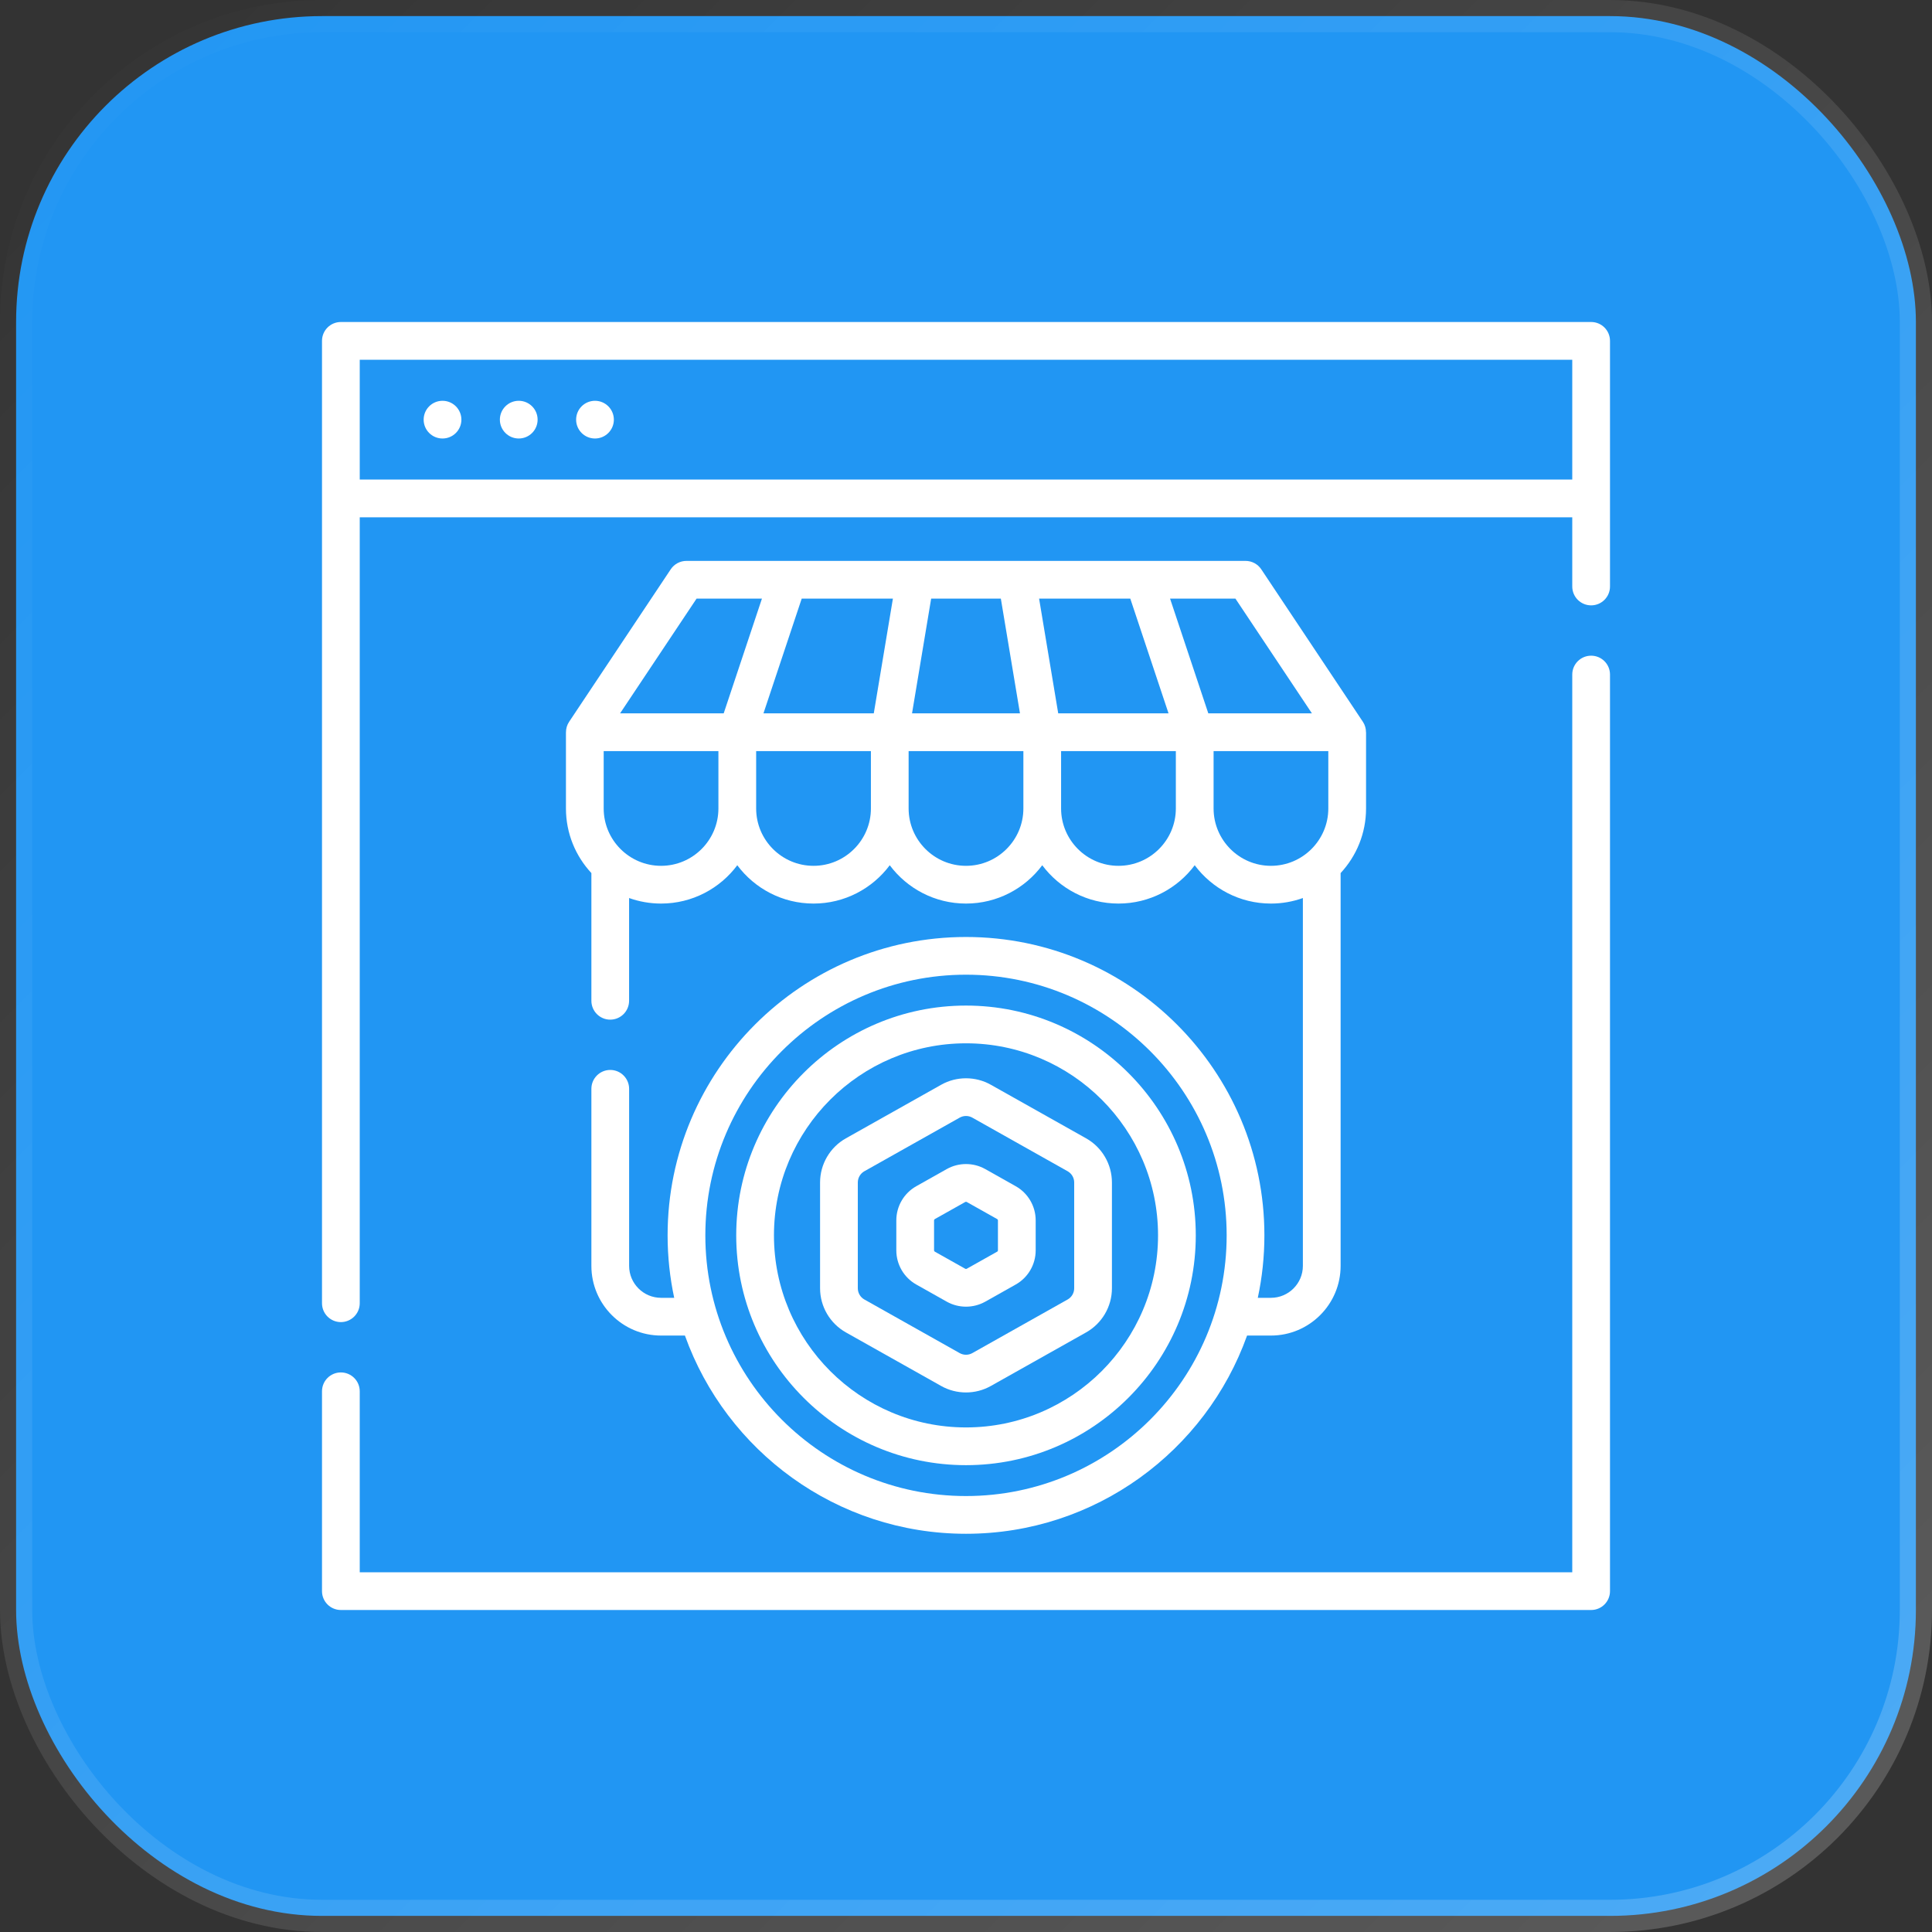
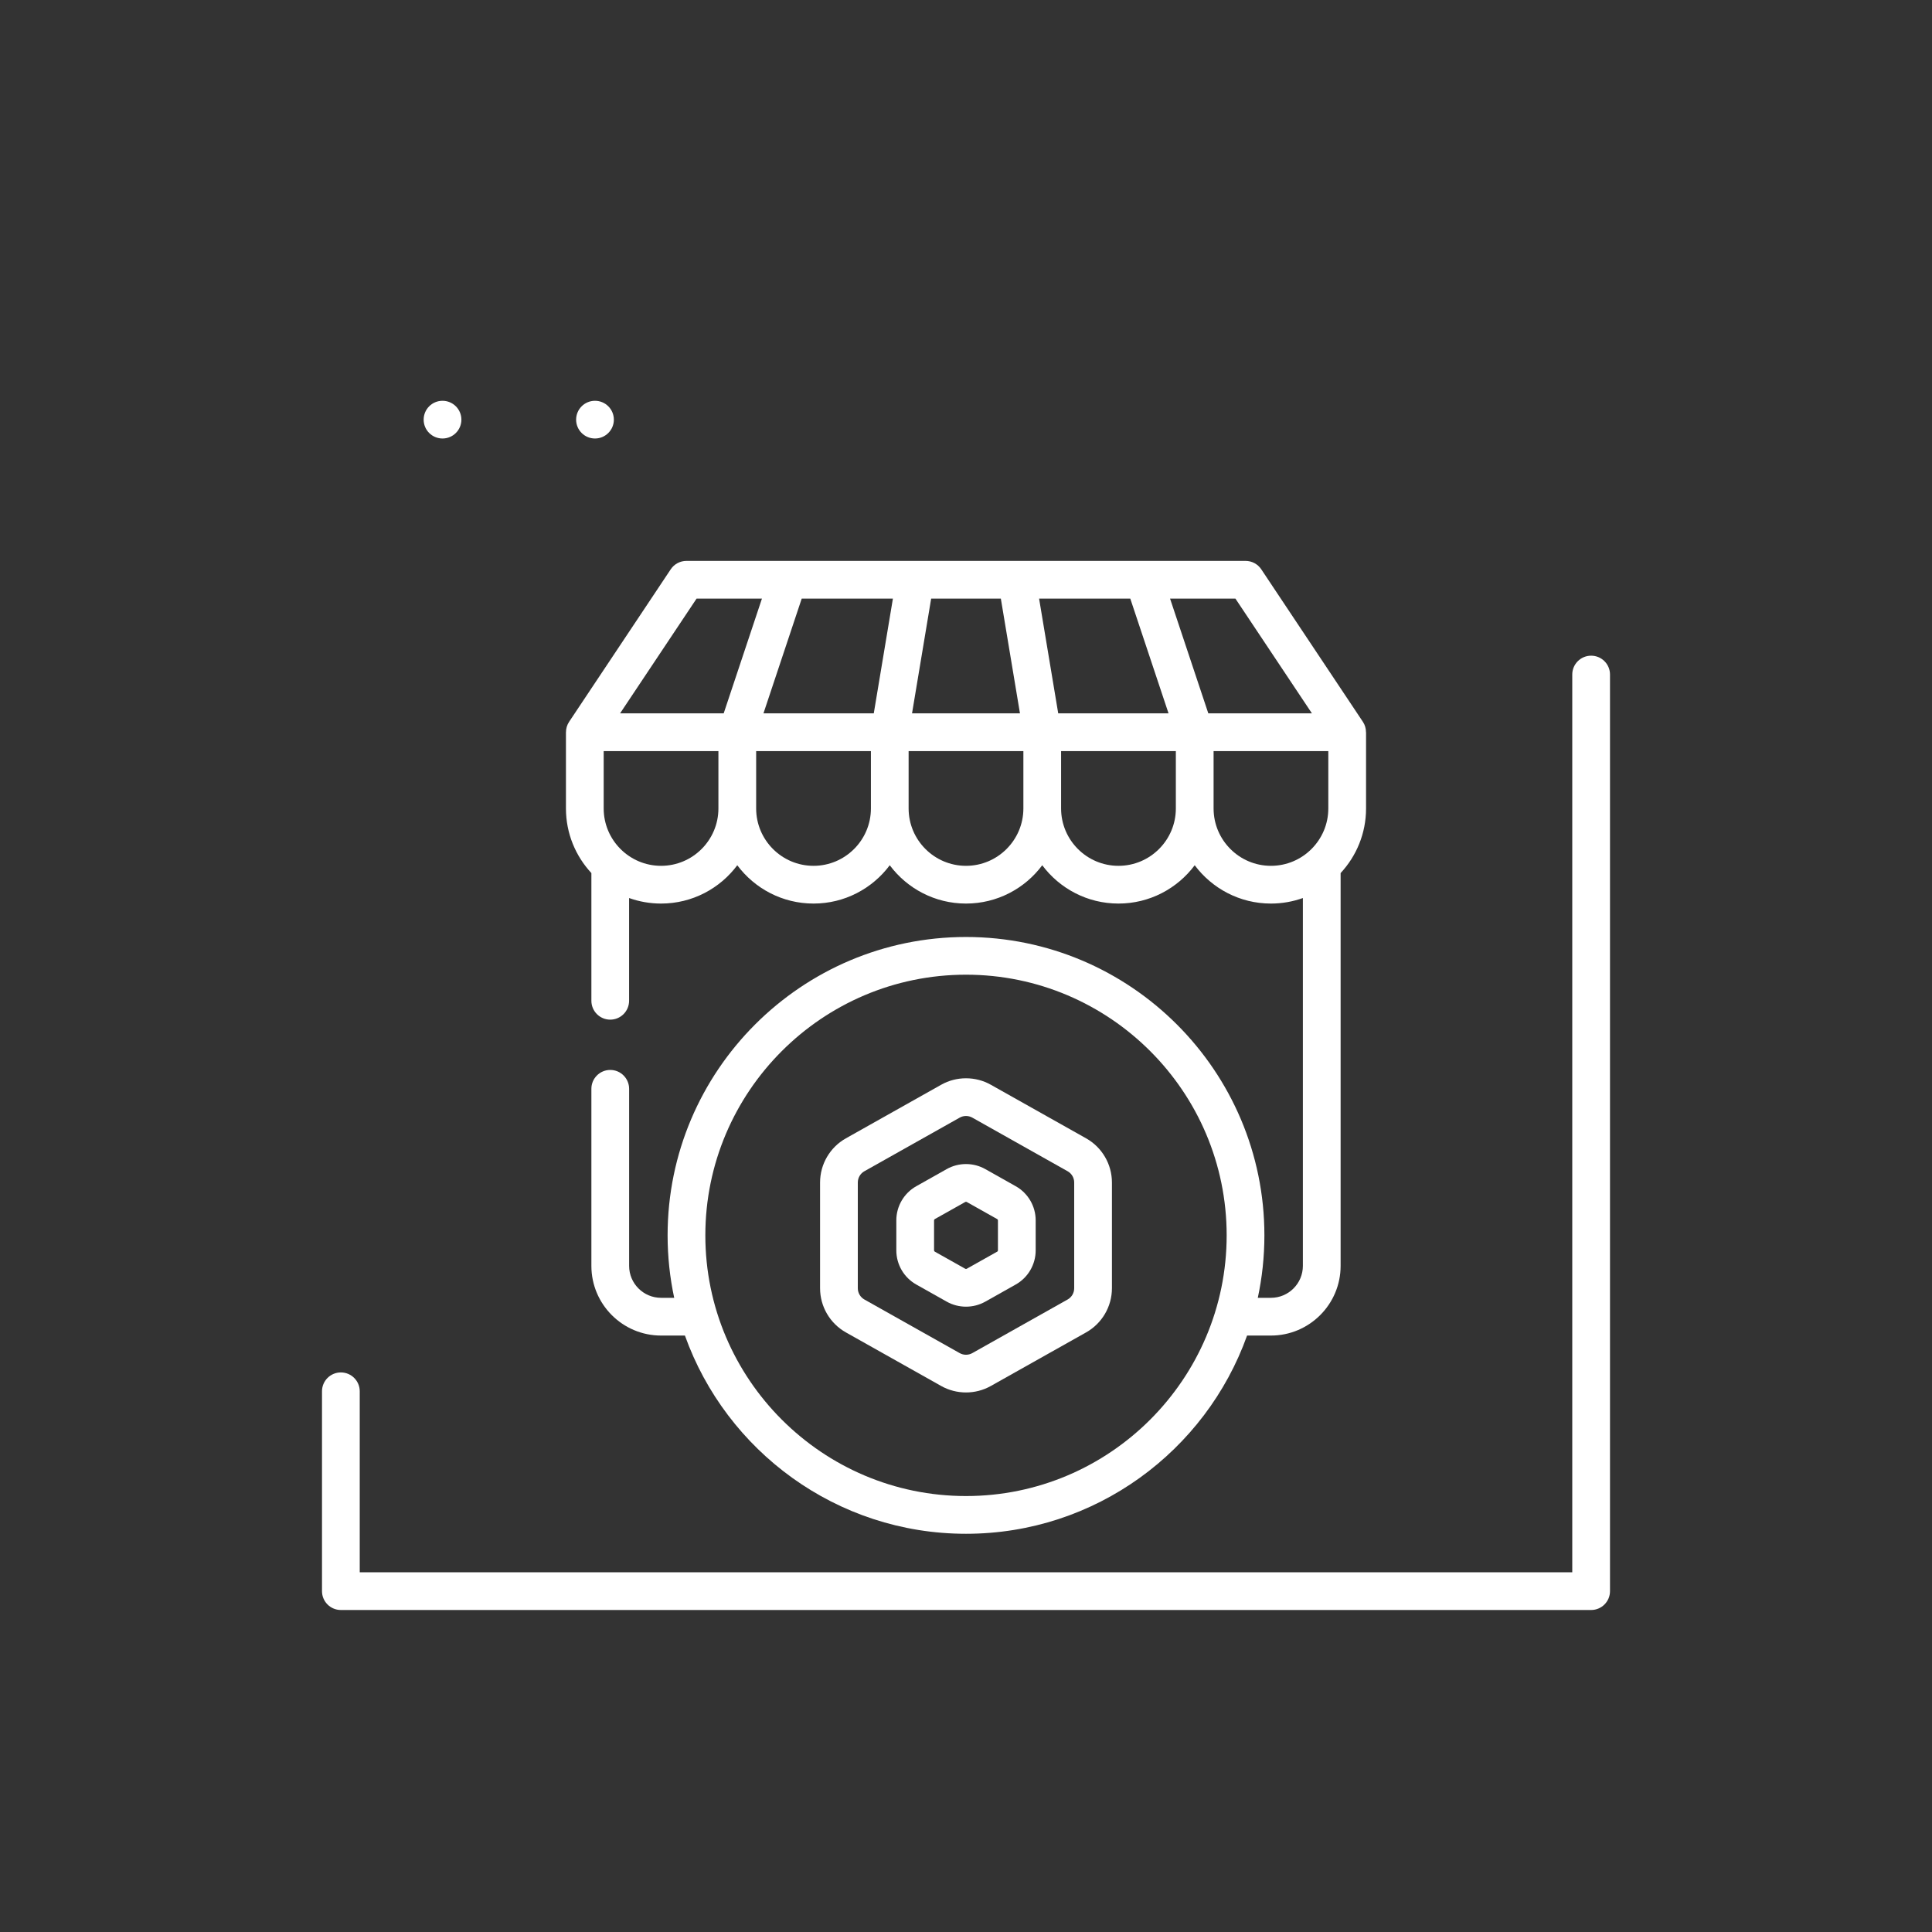
<svg xmlns="http://www.w3.org/2000/svg" width="60" height="60" viewBox="0 0 60 60" fill="none">
  <rect x="0" y="0" width="60" height="60" fill="#333333" stroke="none" />
-   <rect x="0.5" y="0.5" width="59" height="59" rx="9.5" fill="#2196F3" stroke="url(#paint0_linear_6014_1671)" />
  <g clipPath="url(#clip0_6014_1671)">
-     <path d="M49.414 10H10.586C10.262 10 10 10.262 10 10.586V40.473C10 40.797 10.262 41.059 10.586 41.059C10.909 41.059 11.172 40.797 11.172 40.473V16.065H48.828V18.214C48.828 18.538 49.09 18.8 49.414 18.8C49.738 18.8 50 18.538 50 18.214V10.586C50 10.262 49.738 10 49.414 10ZM48.828 14.893H11.172V11.172H48.828V14.893Z" fill="white" />
    <path d="M49.414 20.363C49.09 20.363 48.828 20.625 48.828 20.948V48.828H11.172V43.208C11.172 42.884 10.909 42.622 10.586 42.622C10.262 42.622 10 42.884 10 43.208V49.414C10 49.738 10.262 50 10.586 50H49.414C49.738 50 50 49.738 50 49.414V20.948C50 20.625 49.738 20.363 49.414 20.363Z" fill="white" />
    <path d="M18.952 33.228C18.628 33.228 18.366 33.491 18.366 33.814V39.313C18.366 40.506 19.336 41.477 20.53 41.477H21.271C22.552 45.061 25.981 47.633 30 47.633C34.019 47.633 37.448 45.061 38.729 41.477H39.47C40.663 41.477 41.634 40.506 41.634 39.313V27.114C42.124 26.587 42.424 25.882 42.424 25.107V22.74H42.422C42.422 22.626 42.391 22.513 42.325 22.415L39.169 17.679C39.06 17.516 38.877 17.419 38.681 17.419H21.319C21.123 17.419 20.94 17.516 20.831 17.679L17.675 22.415C17.609 22.513 17.577 22.626 17.577 22.74H17.576V25.107C17.576 25.882 17.876 26.587 18.366 27.114V31.08C18.366 31.403 18.628 31.666 18.951 31.666C19.275 31.666 19.537 31.403 19.537 31.08V27.889C19.848 28 20.182 28.061 20.53 28.061C21.498 28.061 22.358 27.593 22.897 26.871C23.436 27.593 24.297 28.061 25.265 28.061C26.233 28.061 27.093 27.593 27.632 26.871C28.171 27.593 29.032 28.061 30 28.061C30.968 28.061 31.829 27.593 32.368 26.871C32.907 27.593 33.767 28.061 34.735 28.061C35.703 28.061 36.564 27.593 37.103 26.871C37.642 27.593 38.502 28.061 39.47 28.061C39.818 28.061 40.152 28 40.462 27.889V39.313C40.462 39.86 40.017 40.305 39.47 40.305H39.062C39.196 39.679 39.267 39.031 39.267 38.365C39.267 33.256 35.11 29.099 30 29.099C24.89 29.099 20.733 33.256 20.733 38.365C20.733 39.031 20.804 39.679 20.938 40.305H20.53C19.983 40.305 19.538 39.86 19.538 39.313V33.814C19.538 33.491 19.275 33.228 18.952 33.228ZM22.311 25.107C22.311 26.09 21.512 26.889 20.53 26.889C19.547 26.889 18.748 26.09 18.748 25.107V23.326H22.311V25.107ZM22.475 22.154H19.257L21.633 18.59H23.663L22.475 22.154ZM27.047 25.107C27.047 26.09 26.247 26.889 25.265 26.889C24.282 26.889 23.483 26.09 23.483 25.107V23.326H27.047V25.107ZM27.136 22.154H23.71L24.898 18.59H27.73L27.136 22.154ZM28.918 18.59H31.082L31.676 22.154H28.324L28.918 18.59ZM31.782 25.107C31.782 26.09 30.982 26.889 30 26.889C29.018 26.889 28.218 26.09 28.218 25.107V23.326H31.782V25.107H31.782ZM32.27 18.59H35.102L36.29 22.154H32.864L32.27 18.59ZM36.517 25.107C36.517 26.09 35.718 26.889 34.735 26.889C33.753 26.889 32.953 26.09 32.953 25.107V23.326H36.517V25.107ZM36.337 18.59H38.367L40.743 22.154H37.525L36.337 18.59ZM39.47 26.889C38.488 26.889 37.689 26.09 37.689 25.107V23.326H41.252V25.107C41.252 26.09 40.453 26.889 39.47 26.889ZM30 30.27C34.464 30.27 38.095 33.902 38.095 38.365C38.095 42.829 34.464 46.461 30 46.461C25.536 46.461 21.905 42.829 21.905 38.365C21.905 33.902 25.536 30.27 30 30.27Z" fill="white" />
    <path d="M26.27 41.379L29.229 43.043C29.467 43.177 29.733 43.244 30 43.244C30.267 43.244 30.533 43.177 30.771 43.043L33.73 41.379C34.225 41.1 34.532 40.575 34.532 40.008V36.723C34.532 36.156 34.225 35.63 33.73 35.352L30.771 33.688C30.295 33.42 29.704 33.42 29.229 33.688L26.27 35.352C25.775 35.63 25.468 36.156 25.468 36.723V40.008C25.468 40.575 25.775 41.1 26.27 41.379ZM26.64 36.723C26.64 36.578 26.718 36.445 26.844 36.374L29.804 34.709C29.864 34.675 29.932 34.658 30 34.658C30.068 34.658 30.136 34.675 30.196 34.709L33.156 36.374C33.282 36.445 33.36 36.578 33.36 36.723V40.008C33.36 40.153 33.282 40.286 33.156 40.357L30.196 42.022C30.075 42.09 29.925 42.09 29.804 42.022L26.844 40.357C26.718 40.286 26.64 40.153 26.64 40.008V36.723Z" fill="white" />
    <path d="M28.456 39.892L29.403 40.425C29.587 40.528 29.794 40.58 30 40.58C30.206 40.58 30.413 40.528 30.597 40.425L31.544 39.892C31.927 39.677 32.164 39.27 32.164 38.831V37.9C32.164 37.461 31.927 37.054 31.544 36.839L30.597 36.306C30.229 36.099 29.771 36.099 29.403 36.306L28.456 36.839C28.073 37.054 27.836 37.461 27.836 37.9V38.831C27.836 39.27 28.073 39.677 28.456 39.892ZM29.008 37.9C29.008 37.883 29.016 37.868 29.031 37.86L29.978 37.328C29.985 37.324 29.992 37.322 30 37.322C30.008 37.322 30.015 37.324 30.022 37.328L30.969 37.86C30.984 37.868 30.992 37.883 30.992 37.9V38.831C30.992 38.847 30.984 38.863 30.969 38.871L30.022 39.403C30.009 39.411 29.991 39.411 29.978 39.403L29.031 38.871C29.017 38.863 29.008 38.847 29.008 38.831V37.9Z" fill="white" />
-     <path d="M30 45.502C33.935 45.502 37.136 42.3 37.136 38.365C37.136 34.431 33.935 31.229 30 31.229C26.065 31.229 22.864 34.431 22.864 38.365C22.864 42.3 26.065 45.502 30 45.502ZM30 32.401C33.289 32.401 35.964 35.077 35.964 38.365C35.964 41.654 33.289 44.33 30 44.33C26.711 44.33 24.036 41.654 24.036 38.365C24.036 35.077 26.711 32.401 30 32.401Z" fill="white" />
    <path d="M13.743 13.618C14.066 13.618 14.329 13.356 14.329 13.033C14.329 12.709 14.066 12.447 13.743 12.447C13.419 12.447 13.157 12.709 13.157 13.033C13.157 13.356 13.419 13.618 13.743 13.618Z" fill="white" />
-     <path d="M16.11 13.618C16.434 13.618 16.696 13.356 16.696 13.033C16.696 12.709 16.434 12.447 16.11 12.447C15.787 12.447 15.524 12.709 15.524 13.033C15.524 13.356 15.787 13.618 16.11 13.618Z" fill="white" />
    <path d="M18.478 13.618C18.801 13.618 19.064 13.356 19.064 13.033C19.064 12.709 18.801 12.447 18.478 12.447C18.154 12.447 17.892 12.709 17.892 13.033C17.892 13.356 18.154 13.618 18.478 13.618Z" fill="white" />
  </g>
  <defs>
    <linearGradient id="paint0_linear_6014_1671" x1="0" y1="0" x2="60" y2="60" gradientUnits="userSpaceOnUse">
      <stop stop-color="white" stop-opacity="0" />
      <stop offset="1" stop-color="white" stop-opacity="0.2" />
    </linearGradient>
    <clipPath id="clip0_6014_1671">
-       <rect width="40" height="40" fill="white" transform="translate(10 10)" />
-     </clipPath>
+       </clipPath>
  </defs>
</svg>